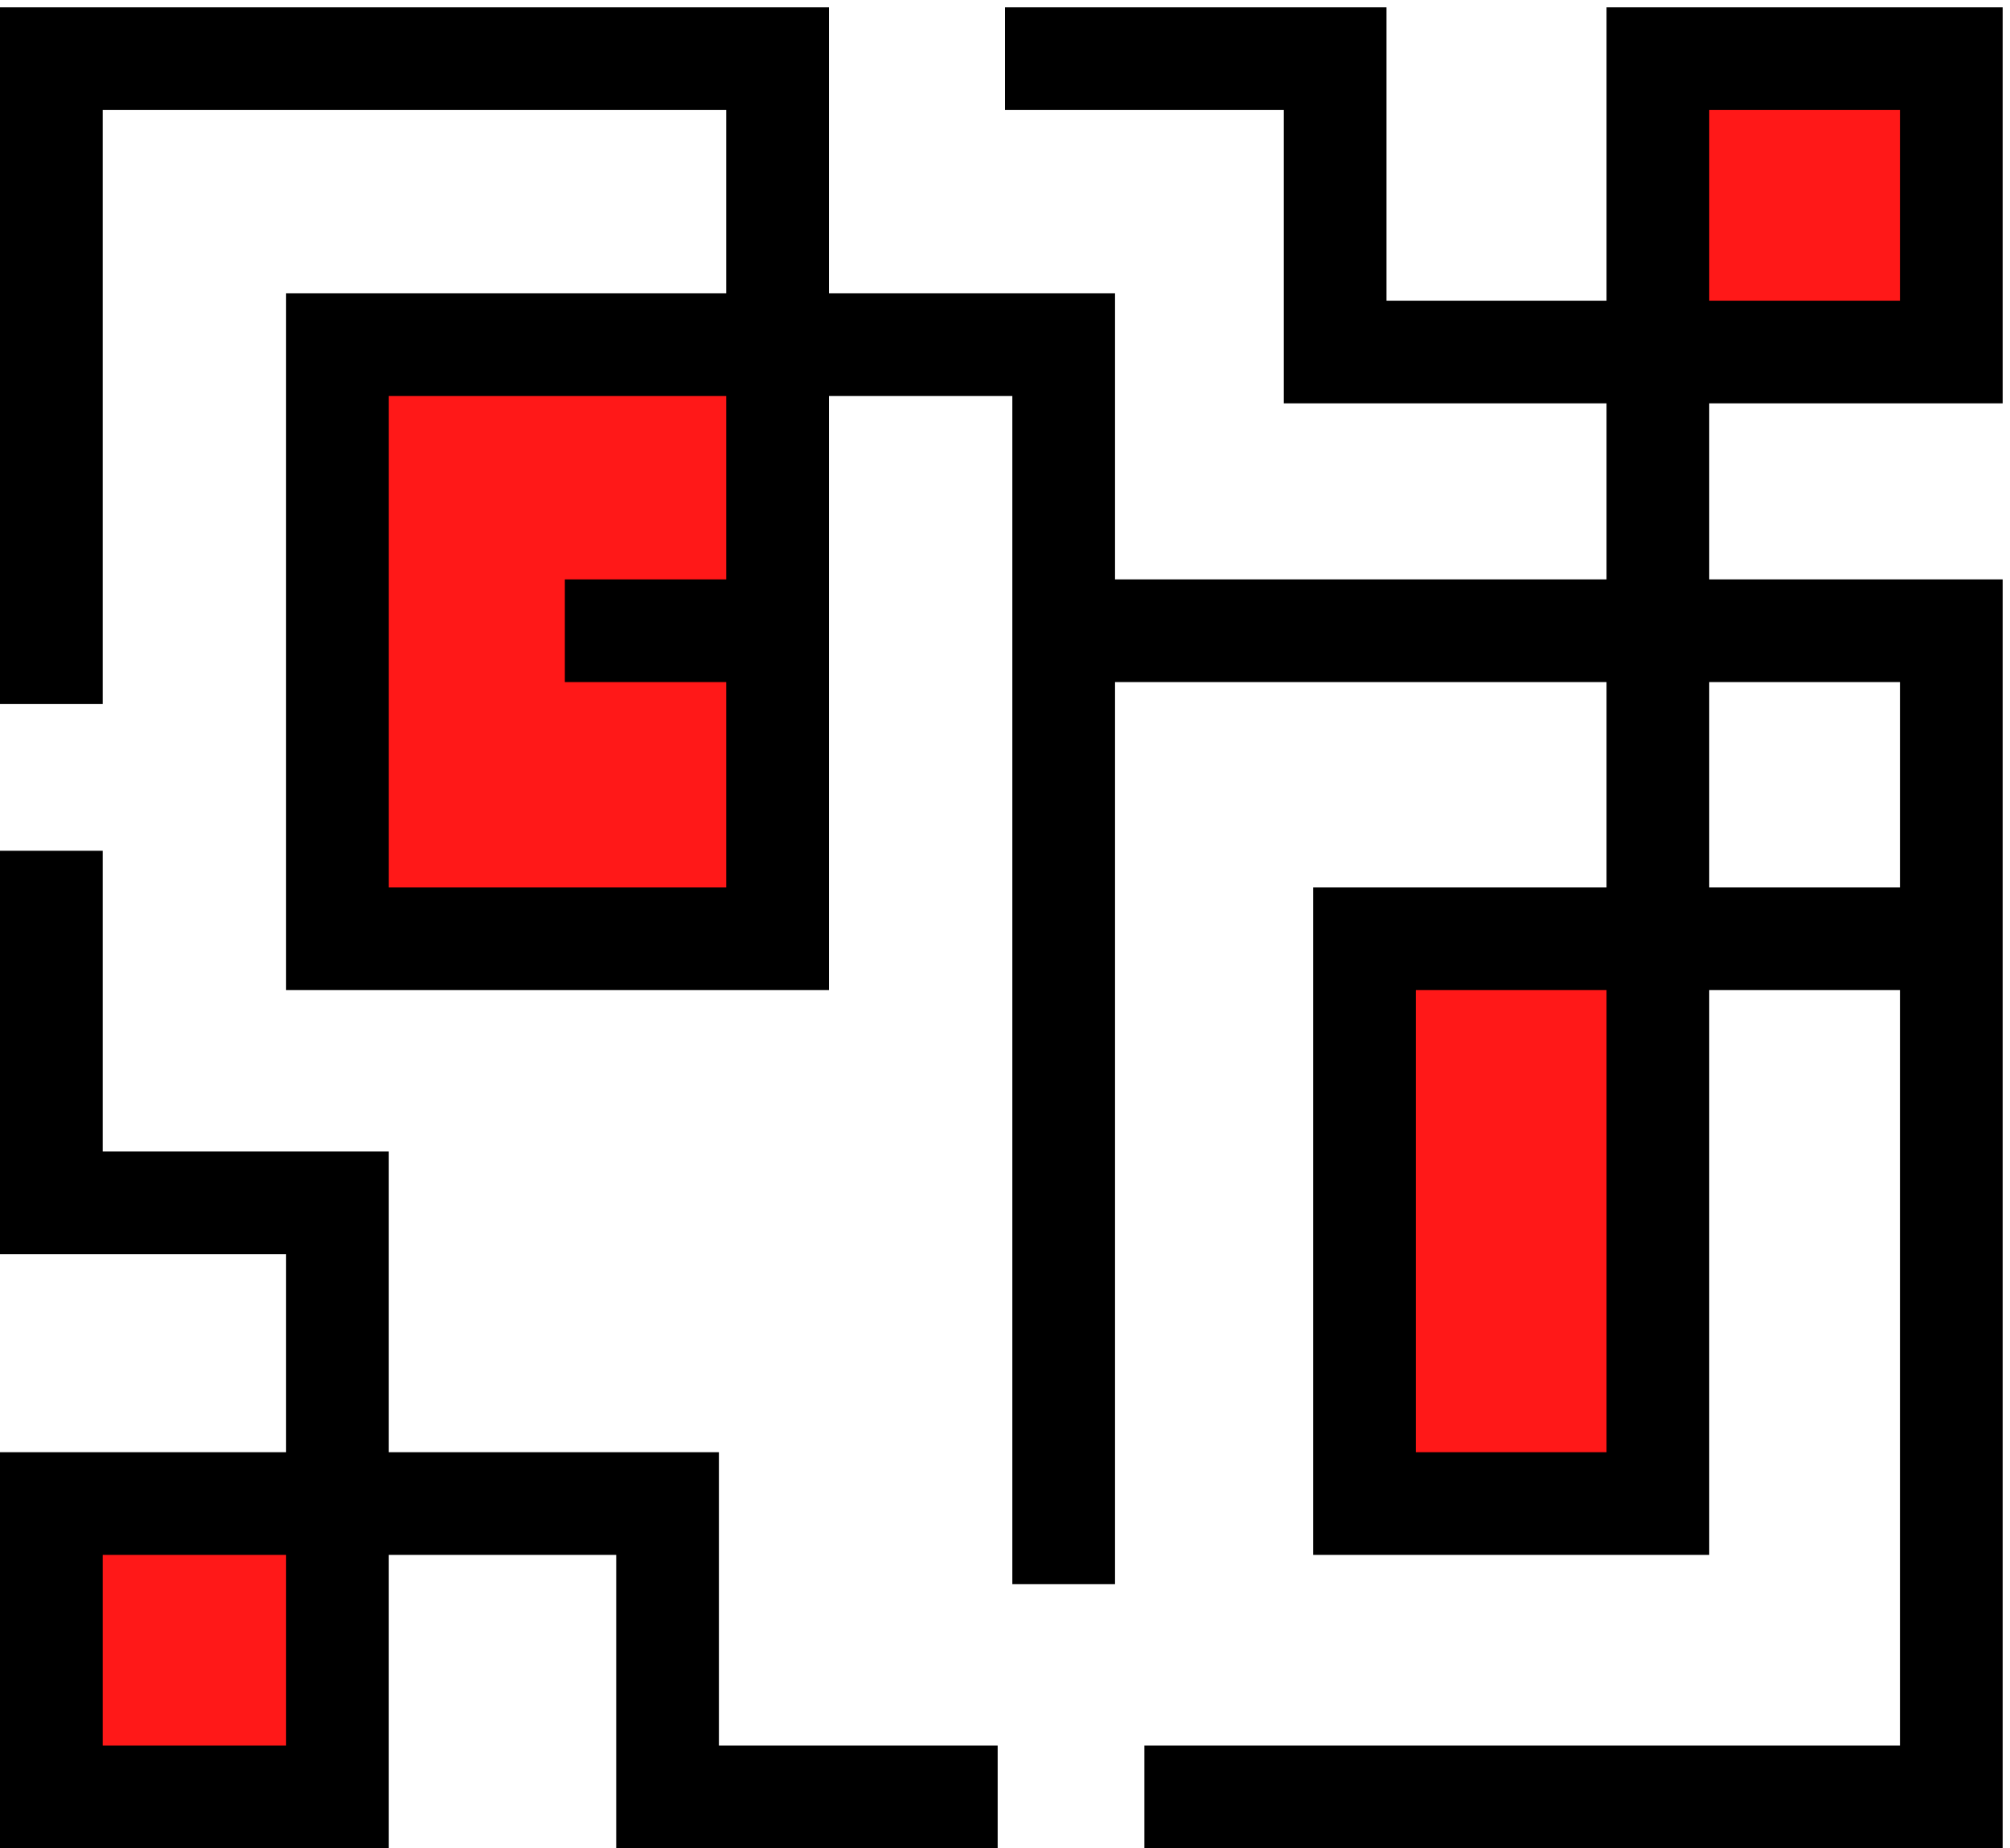
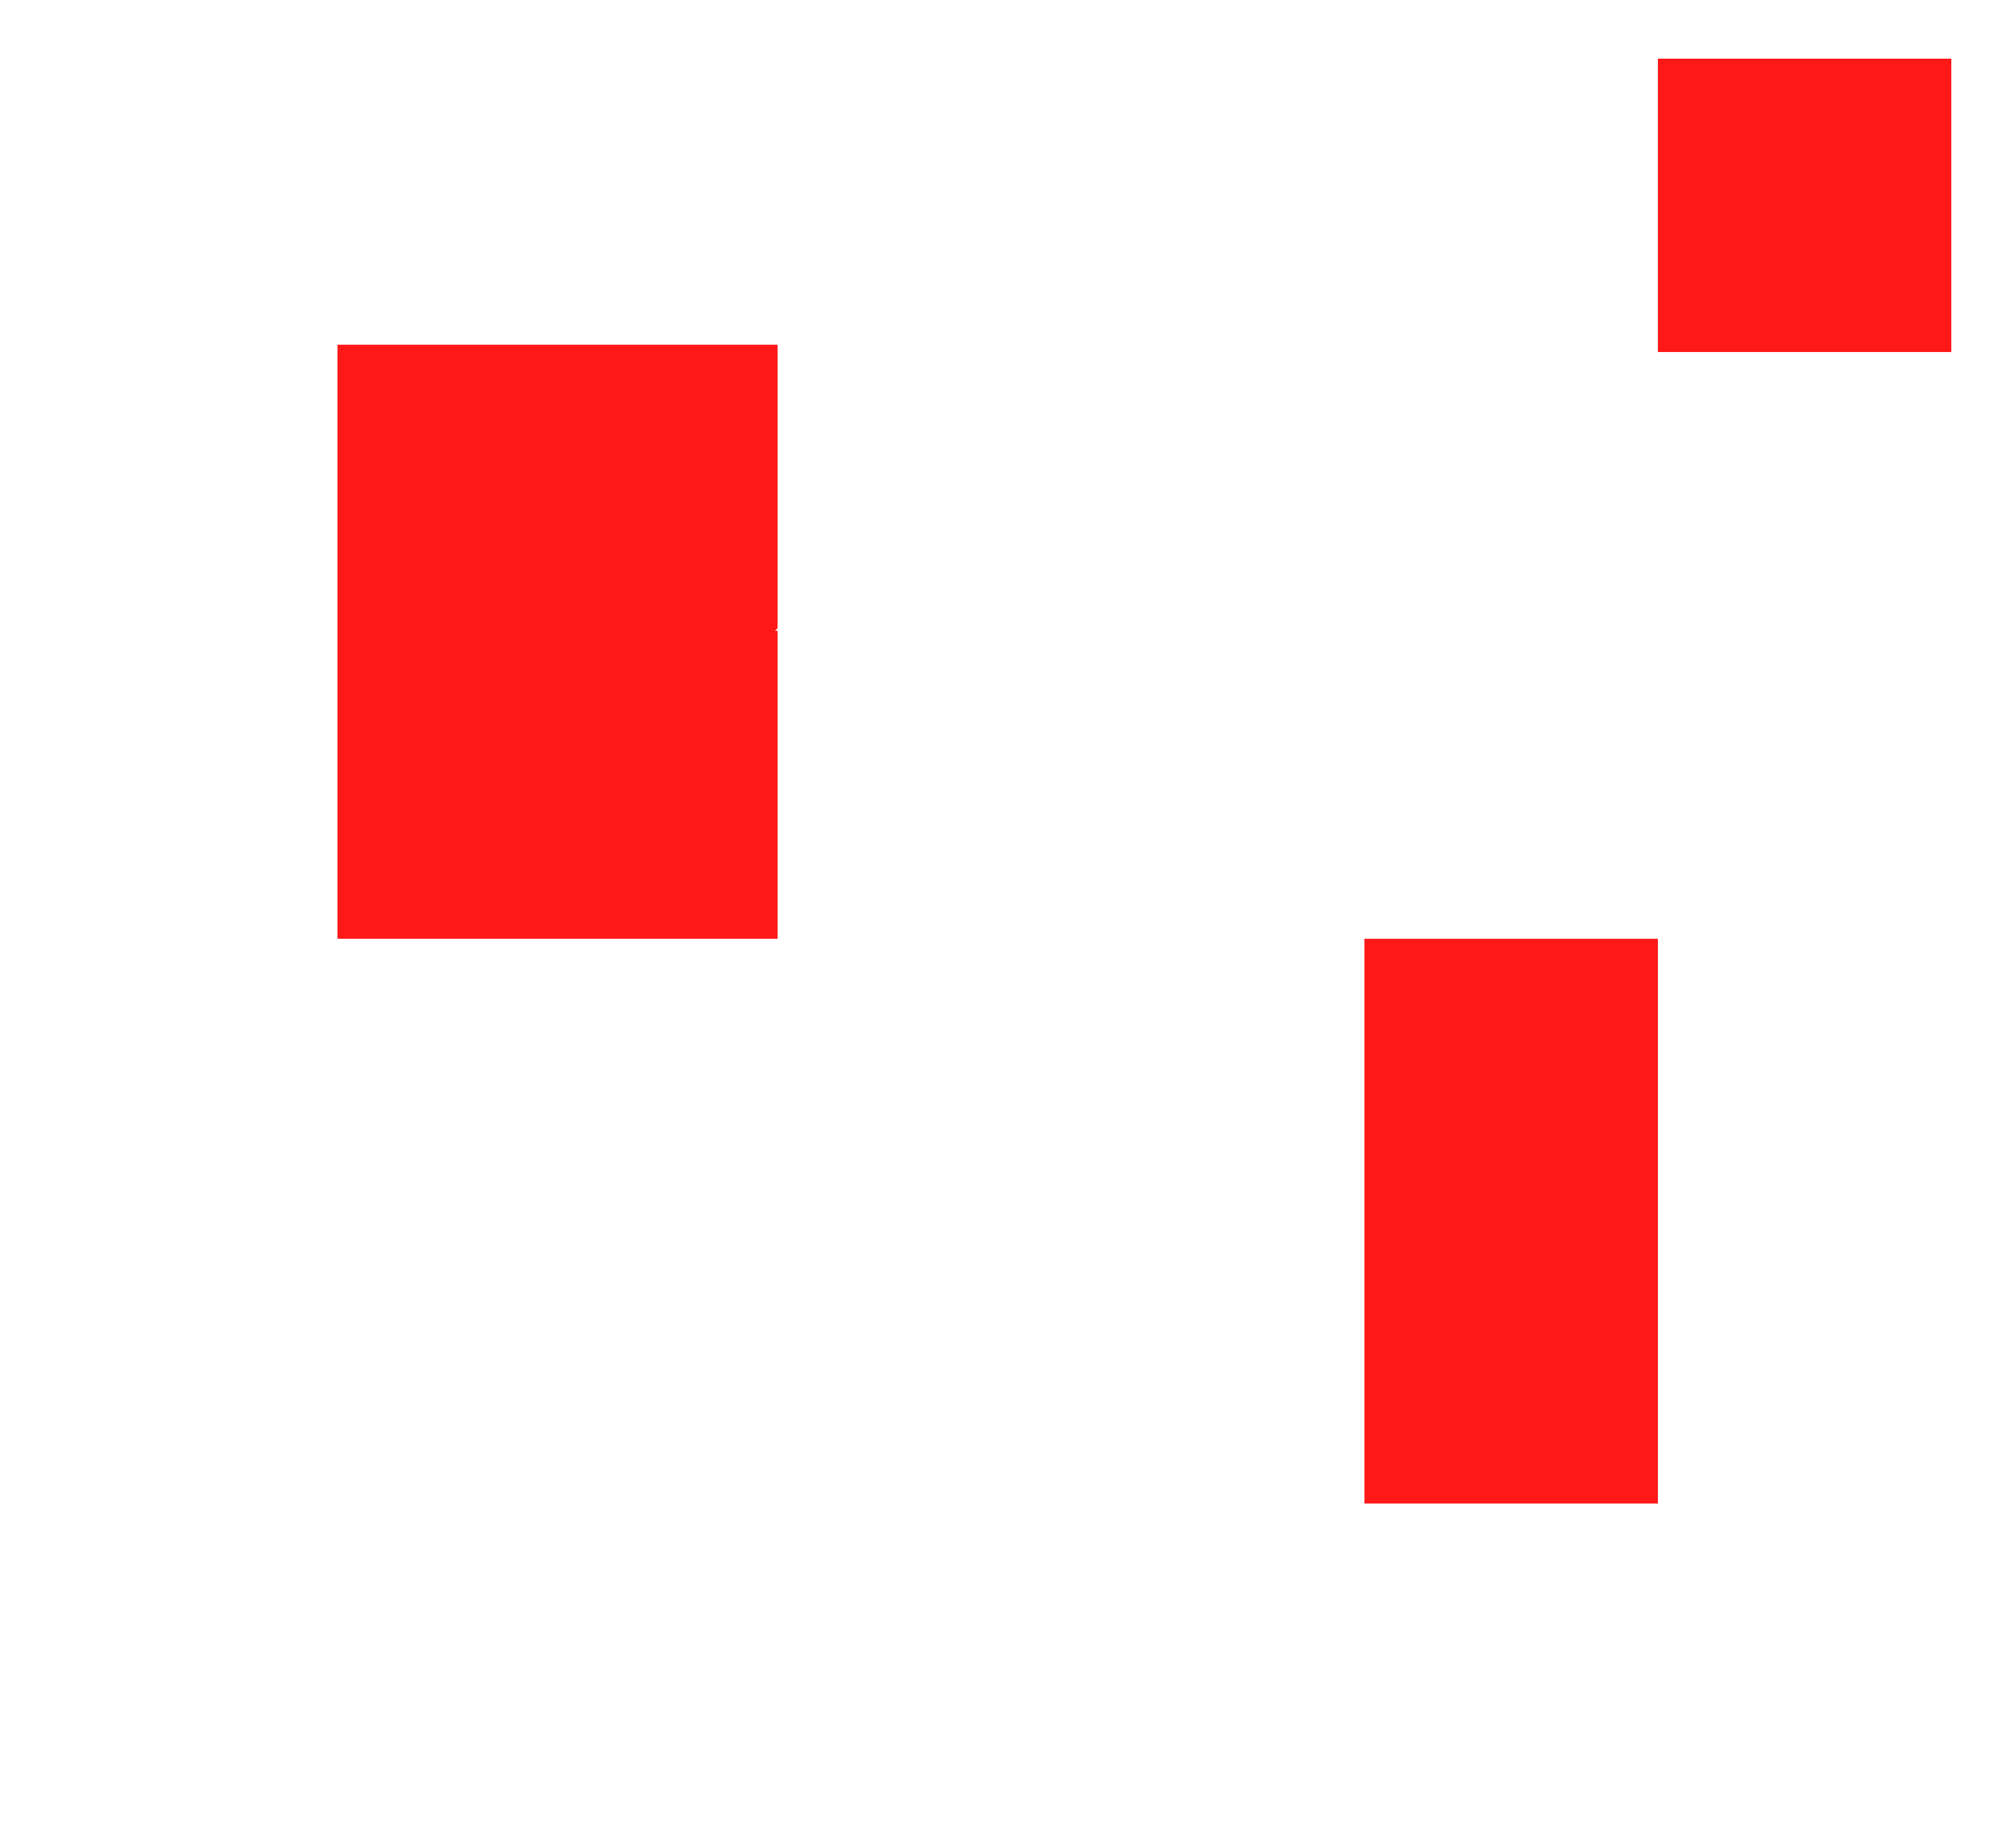
<svg xmlns="http://www.w3.org/2000/svg" width="137" height="126" viewBox="0 0 137 126" fill="none">
  <path d="M53 63.999H23V23.5H53H72.5V42.999L112.5 43L113 43.5V63.999H133V43H113V24V4H133V24H113V43H133V63.999H113V102.5H93V63.999H113V43.5L112.5 43L72.5 42.999V23.5H53V42.827L52.828 42.999H38.5L53 43V63.999Z" fill="#FF1818" />
-   <path d="M3.5 122.5H23V102.5H3.5V122.5Z" fill="#FF1818" />
-   <path d="M3.5 47.999V4H53V42.827L52.828 42.999H38.5L53 43V63.999H23V23.5H72.5V108V42.999L112.5 43L113 43.5V102.5H93V63.999H133V122.5H78M3.5 57.999V81.999H23V122.5H3.5V102.5H45.5V122.5H68M133 68.5V43H113V4H133V24H112H91V4H68.5" stroke="black" stroke-width="7" />
</svg>